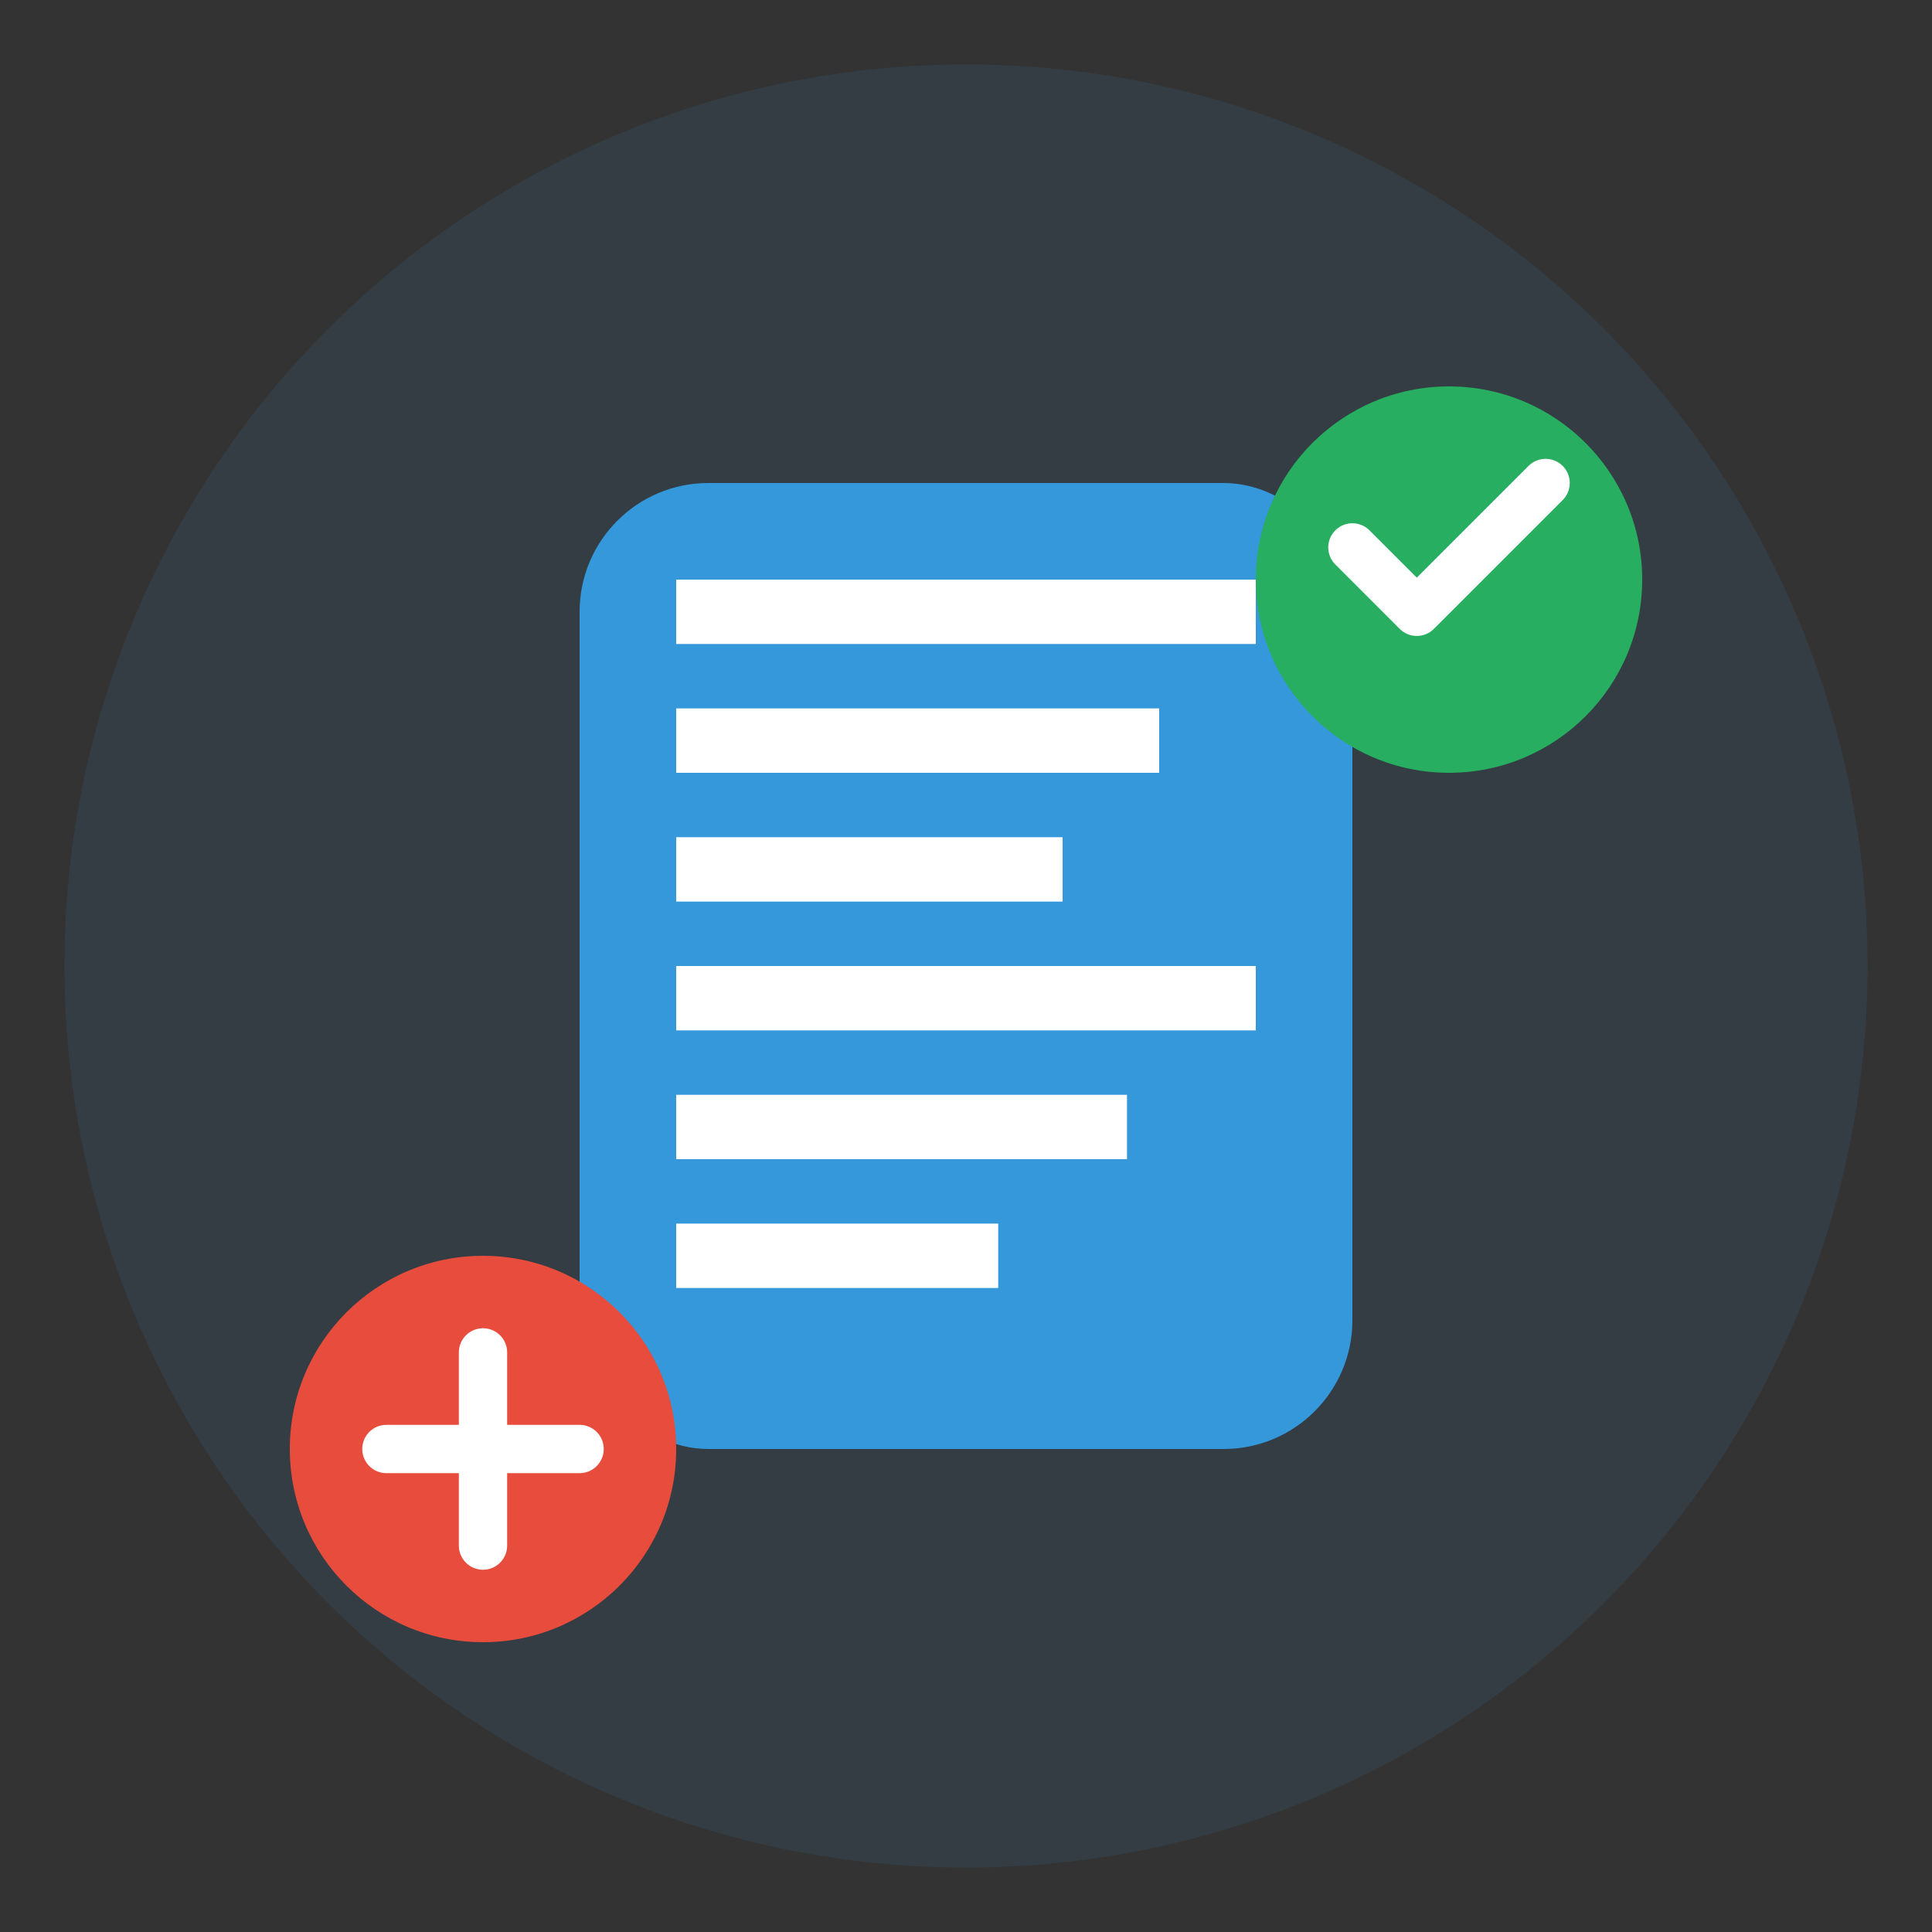
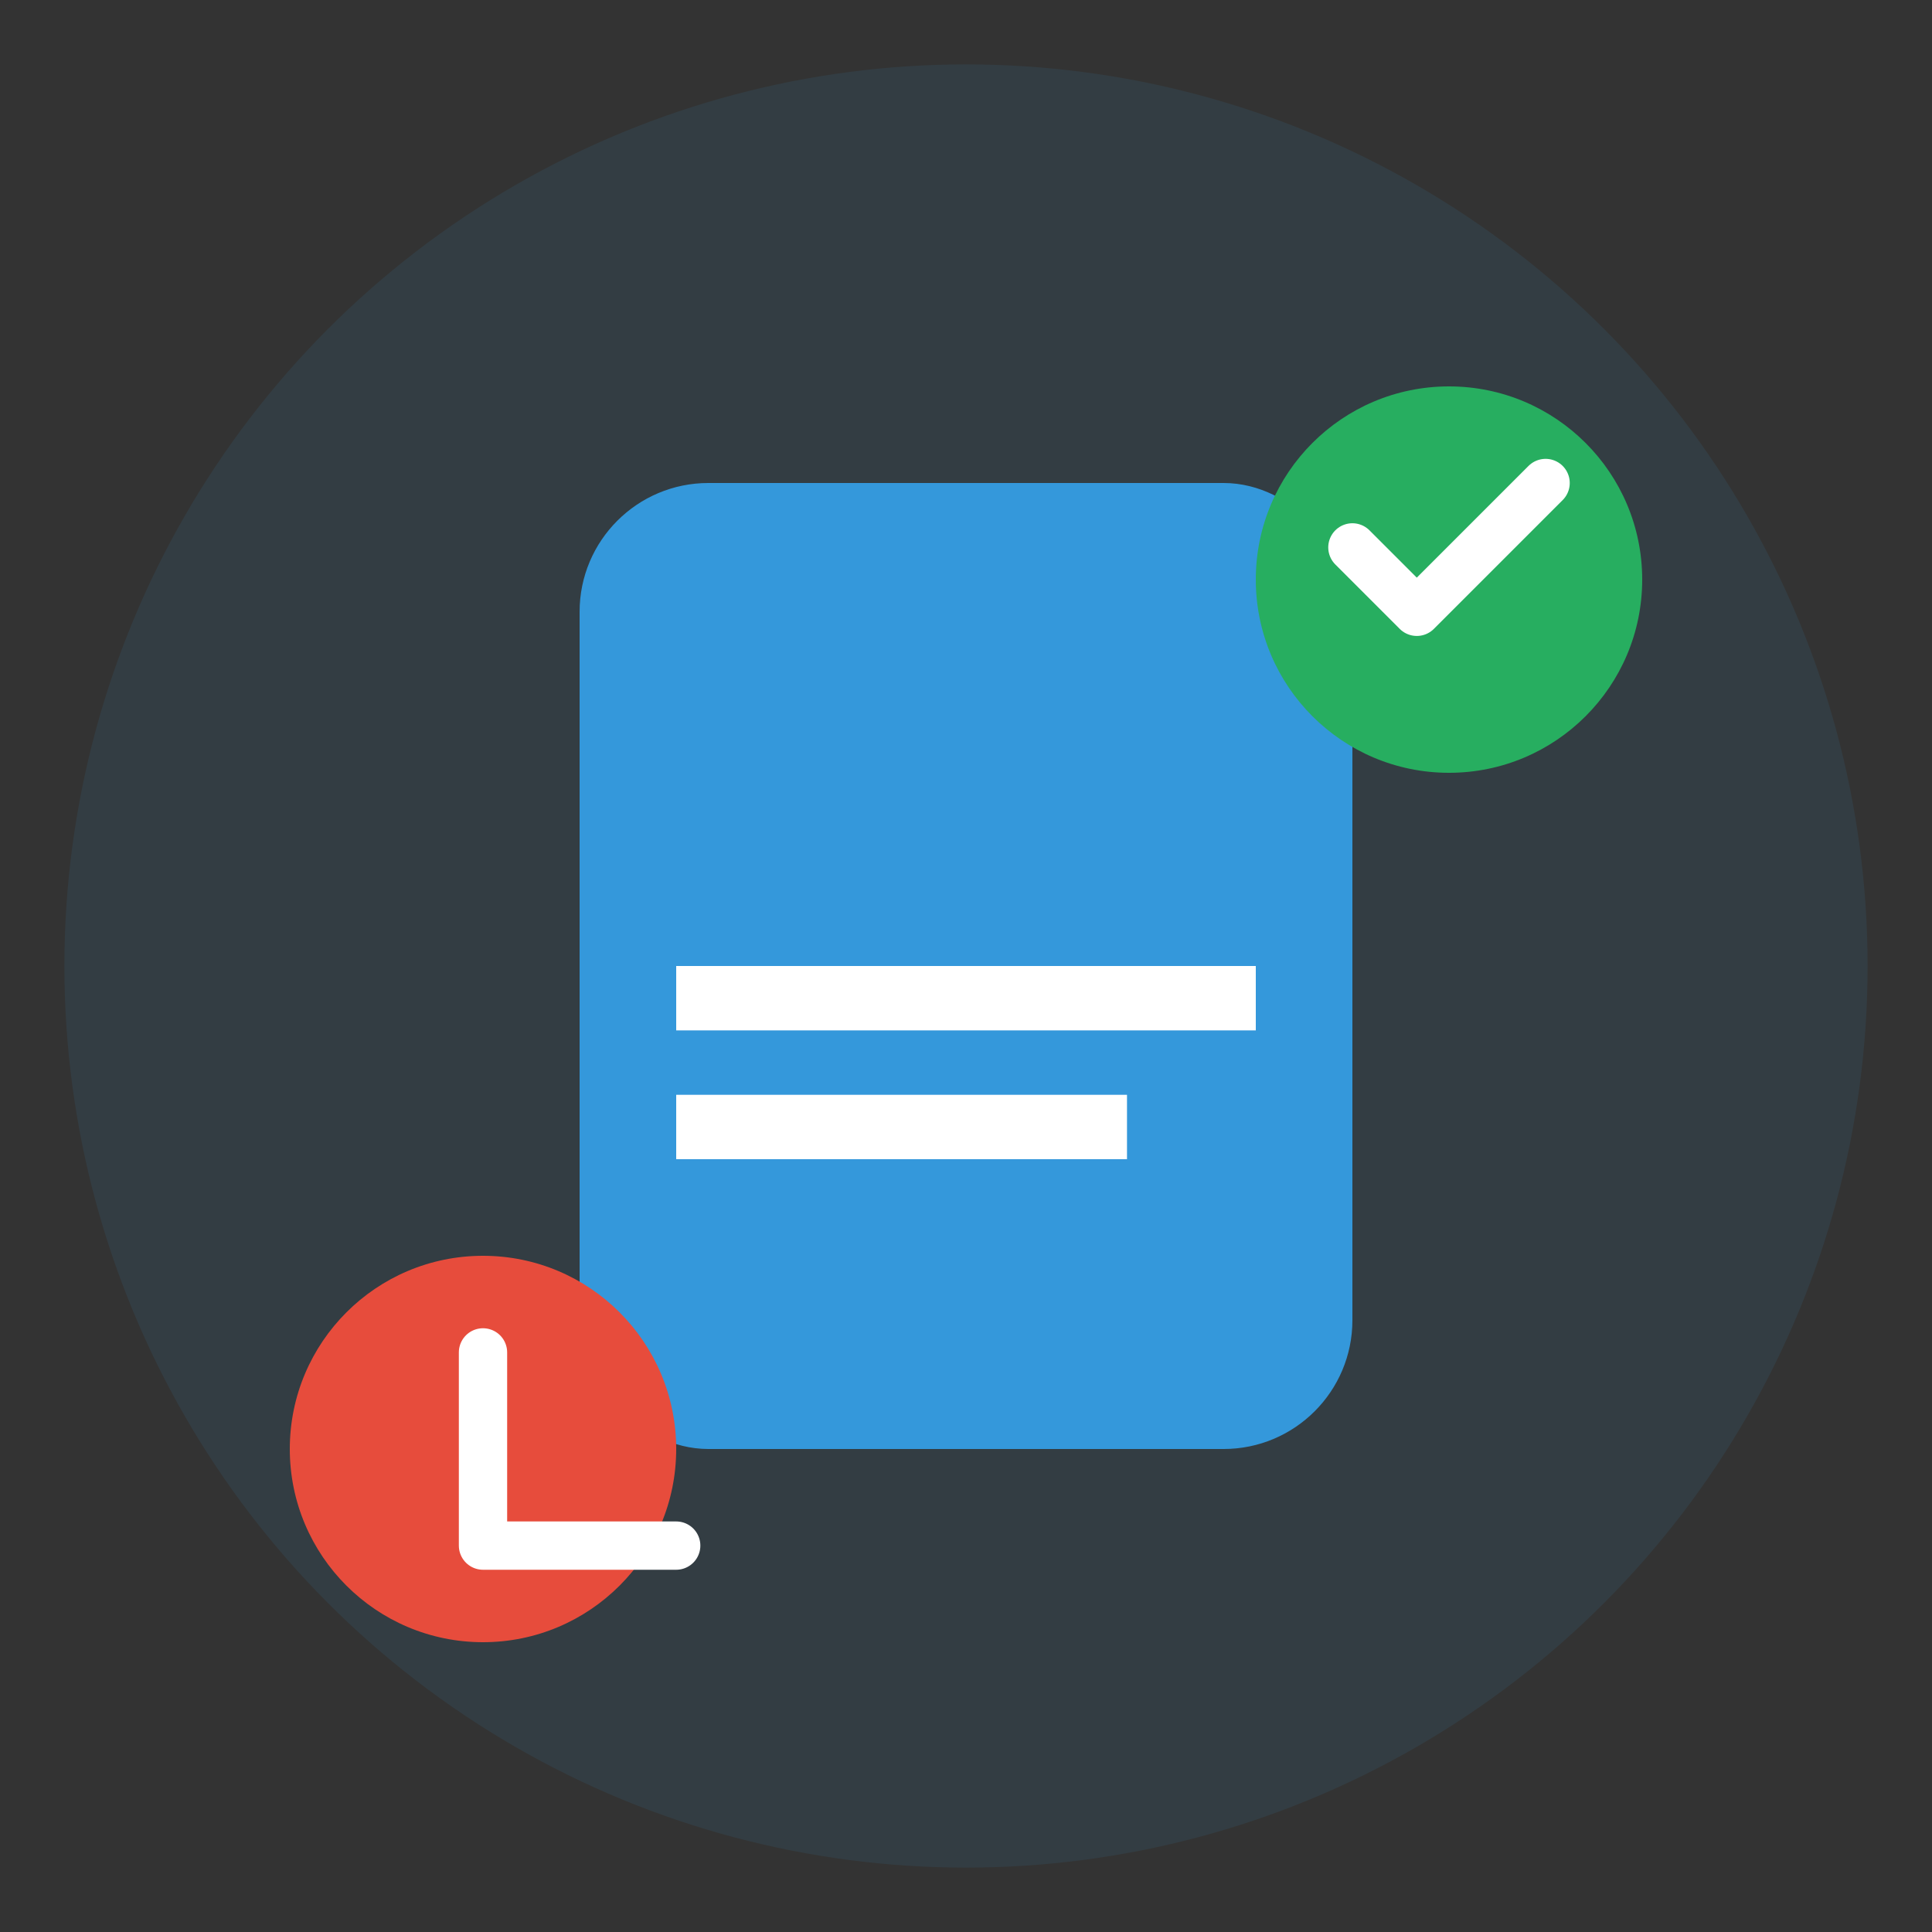
<svg xmlns="http://www.w3.org/2000/svg" width="60" height="60" viewBox="0 0 60 60" fill="none">
  <rect x="0" y="0" width="60" height="60" fill="#333333" stroke="none" />
  <circle cx="30" cy="30" r="28" fill="#3498db" fill-opacity="0.1" />
  <rect x="18" y="15" width="24" height="30" rx="4" fill="#3498db" />
-   <rect x="21" y="18" width="18" height="2" fill="white" />
-   <rect x="21" y="22" width="15" height="2" fill="white" />
-   <rect x="21" y="26" width="12" height="2" fill="white" />
  <rect x="21" y="30" width="18" height="2" fill="white" />
  <rect x="21" y="34" width="14" height="2" fill="white" />
-   <rect x="21" y="38" width="10" height="2" fill="white" />
  <circle cx="45" cy="18" r="6" fill="#27ae60" />
  <path d="M42 17l2 2 4-4" stroke="white" stroke-width="1.5" stroke-linecap="round" stroke-linejoin="round" />
  <circle cx="15" cy="45" r="6" fill="#e74c3c" />
-   <path d="M15 42v6m-3-3h6" stroke="white" stroke-width="1.5" stroke-linecap="round" stroke-linejoin="round" />
+   <path d="M15 42v6h6" stroke="white" stroke-width="1.5" stroke-linecap="round" stroke-linejoin="round" />
</svg>